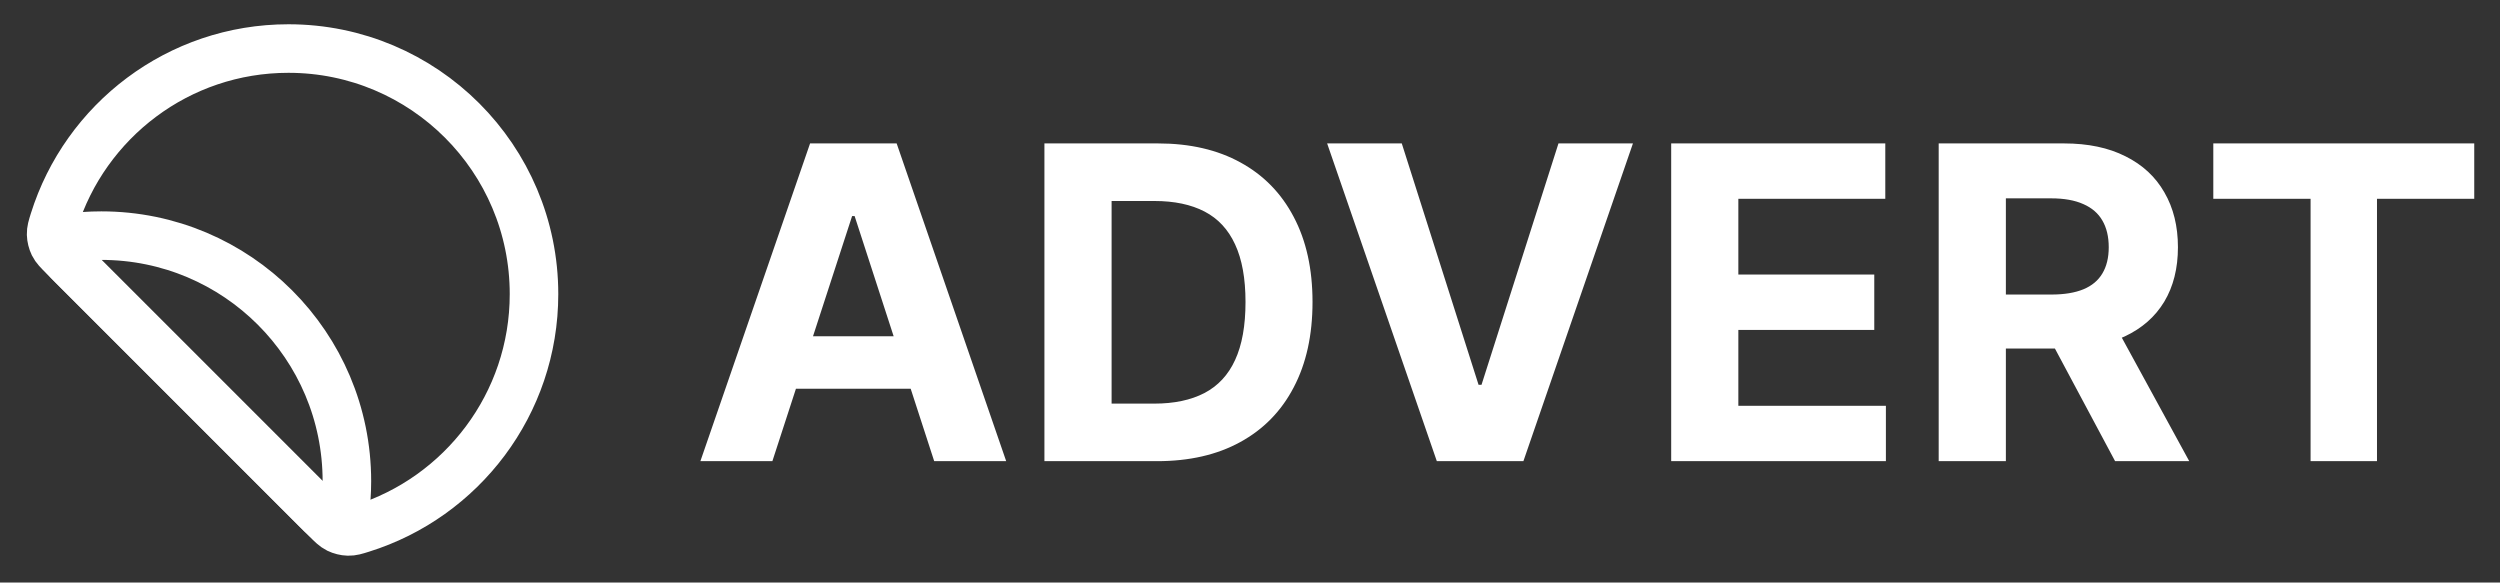
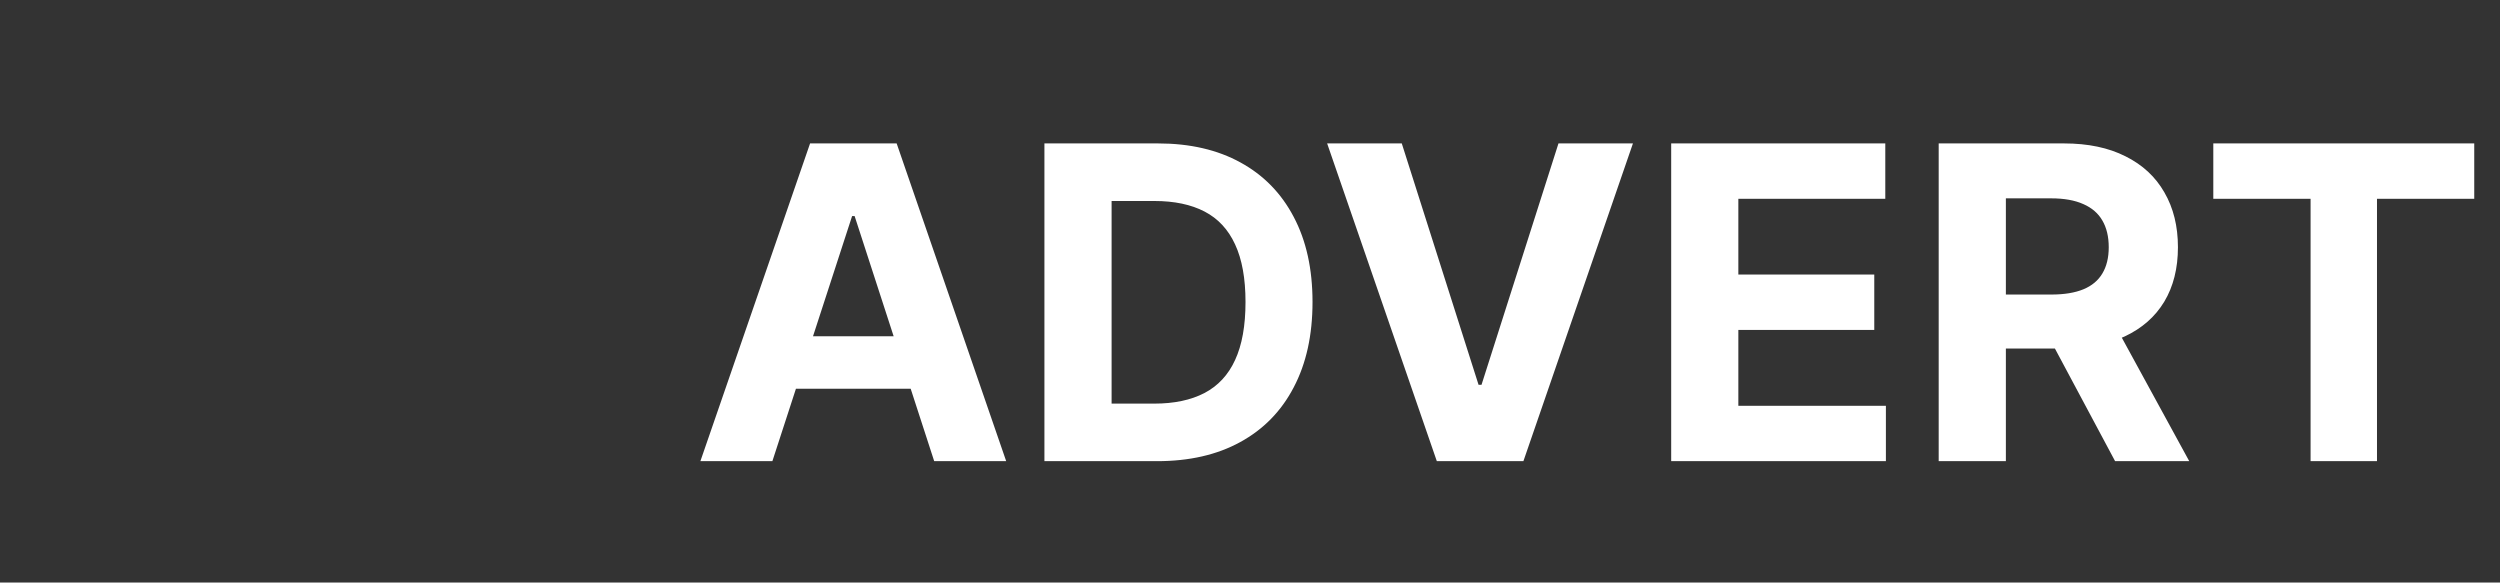
<svg xmlns="http://www.w3.org/2000/svg" width="103" height="24" viewBox="0 0 103 24" fill="none">
  <rect x="0" y="0" width="103" height="24" fill="#333333" stroke="none" />
-   <path d="M22.001 12.117C22.001 6.53 17.471 2 11.883 2C7.348 2 3.51 4.984 2.225 9.095C2.143 9.359 2.102 9.49 2.106 9.655C2.109 9.789 2.15 9.954 2.209 10.075C2.282 10.222 2.395 10.335 2.62 10.56L13.441 21.381C13.666 21.606 13.779 21.719 13.927 21.792C14.047 21.851 14.212 21.892 14.346 21.895C14.511 21.899 14.642 21.858 14.906 21.775C19.017 20.49 22.001 16.652 22.001 12.117Z" stroke="white" stroke-width="2" stroke-linecap="round" stroke-linejoin="round" />
-   <path d="M3.447 9.734C3.687 9.717 3.93 9.708 4.175 9.708C9.763 9.708 14.292 14.238 14.292 19.825C14.292 20.07 14.283 20.313 14.266 20.554C14.236 20.974 14.222 21.184 14.099 21.314C13.999 21.419 13.83 21.482 13.686 21.468C13.508 21.45 13.347 21.289 13.024 20.966L3.035 10.977C2.712 10.654 2.55 10.492 2.532 10.315C2.518 10.171 2.581 10.001 2.687 9.901C2.817 9.779 3.027 9.764 3.447 9.734Z" stroke="white" stroke-width="2" stroke-linecap="round" stroke-linejoin="round" />
  <path d="M31.822 19H28.856L33.375 5.909H36.942L41.455 19H38.489L35.21 8.901H35.107L31.822 19ZM31.637 13.854H38.642V16.015H31.637V13.854ZM47.671 19H43.03V5.909H47.709C49.026 5.909 50.16 6.171 51.11 6.695C52.06 7.215 52.791 7.963 53.302 8.939C53.818 9.915 54.076 11.082 54.076 12.442C54.076 13.805 53.818 14.977 53.302 15.957C52.791 16.938 52.056 17.69 51.097 18.214C50.143 18.738 49.001 19 47.671 19ZM45.798 16.629H47.556C48.374 16.629 49.062 16.484 49.621 16.194C50.183 15.9 50.605 15.446 50.886 14.832C51.172 14.214 51.315 13.418 51.315 12.442C51.315 11.474 51.172 10.684 50.886 10.07C50.605 9.457 50.185 9.005 49.627 8.715C49.069 8.425 48.38 8.281 47.562 8.281H45.798V16.629ZM57.753 5.909L60.917 15.855H61.038L64.209 5.909H67.277L62.764 19H59.197L54.678 5.909H57.753ZM68.853 19V5.909H77.674V8.191H71.62V11.31H77.22V13.592H71.62V16.718H77.699V19H68.853ZM79.874 19V5.909H85.039C86.028 5.909 86.871 6.086 87.57 6.44C88.273 6.789 88.808 7.286 89.174 7.929C89.545 8.568 89.731 9.32 89.731 10.185C89.731 11.055 89.543 11.803 89.168 12.429C88.793 13.051 88.25 13.528 87.538 13.861C86.831 14.193 85.974 14.359 84.969 14.359H81.51V12.135H84.521C85.049 12.135 85.489 12.062 85.838 11.918C86.187 11.773 86.447 11.555 86.618 11.266C86.792 10.976 86.88 10.616 86.88 10.185C86.88 9.751 86.792 9.384 86.618 9.086C86.447 8.788 86.185 8.562 85.832 8.408C85.482 8.251 85.041 8.172 84.508 8.172H82.642V19H79.874ZM86.944 13.043L90.197 19H87.142L83.959 13.043H86.944ZM91.188 8.191V5.909H101.939V8.191H97.932V19H95.196V8.191H91.188Z" fill="white" />
</svg>